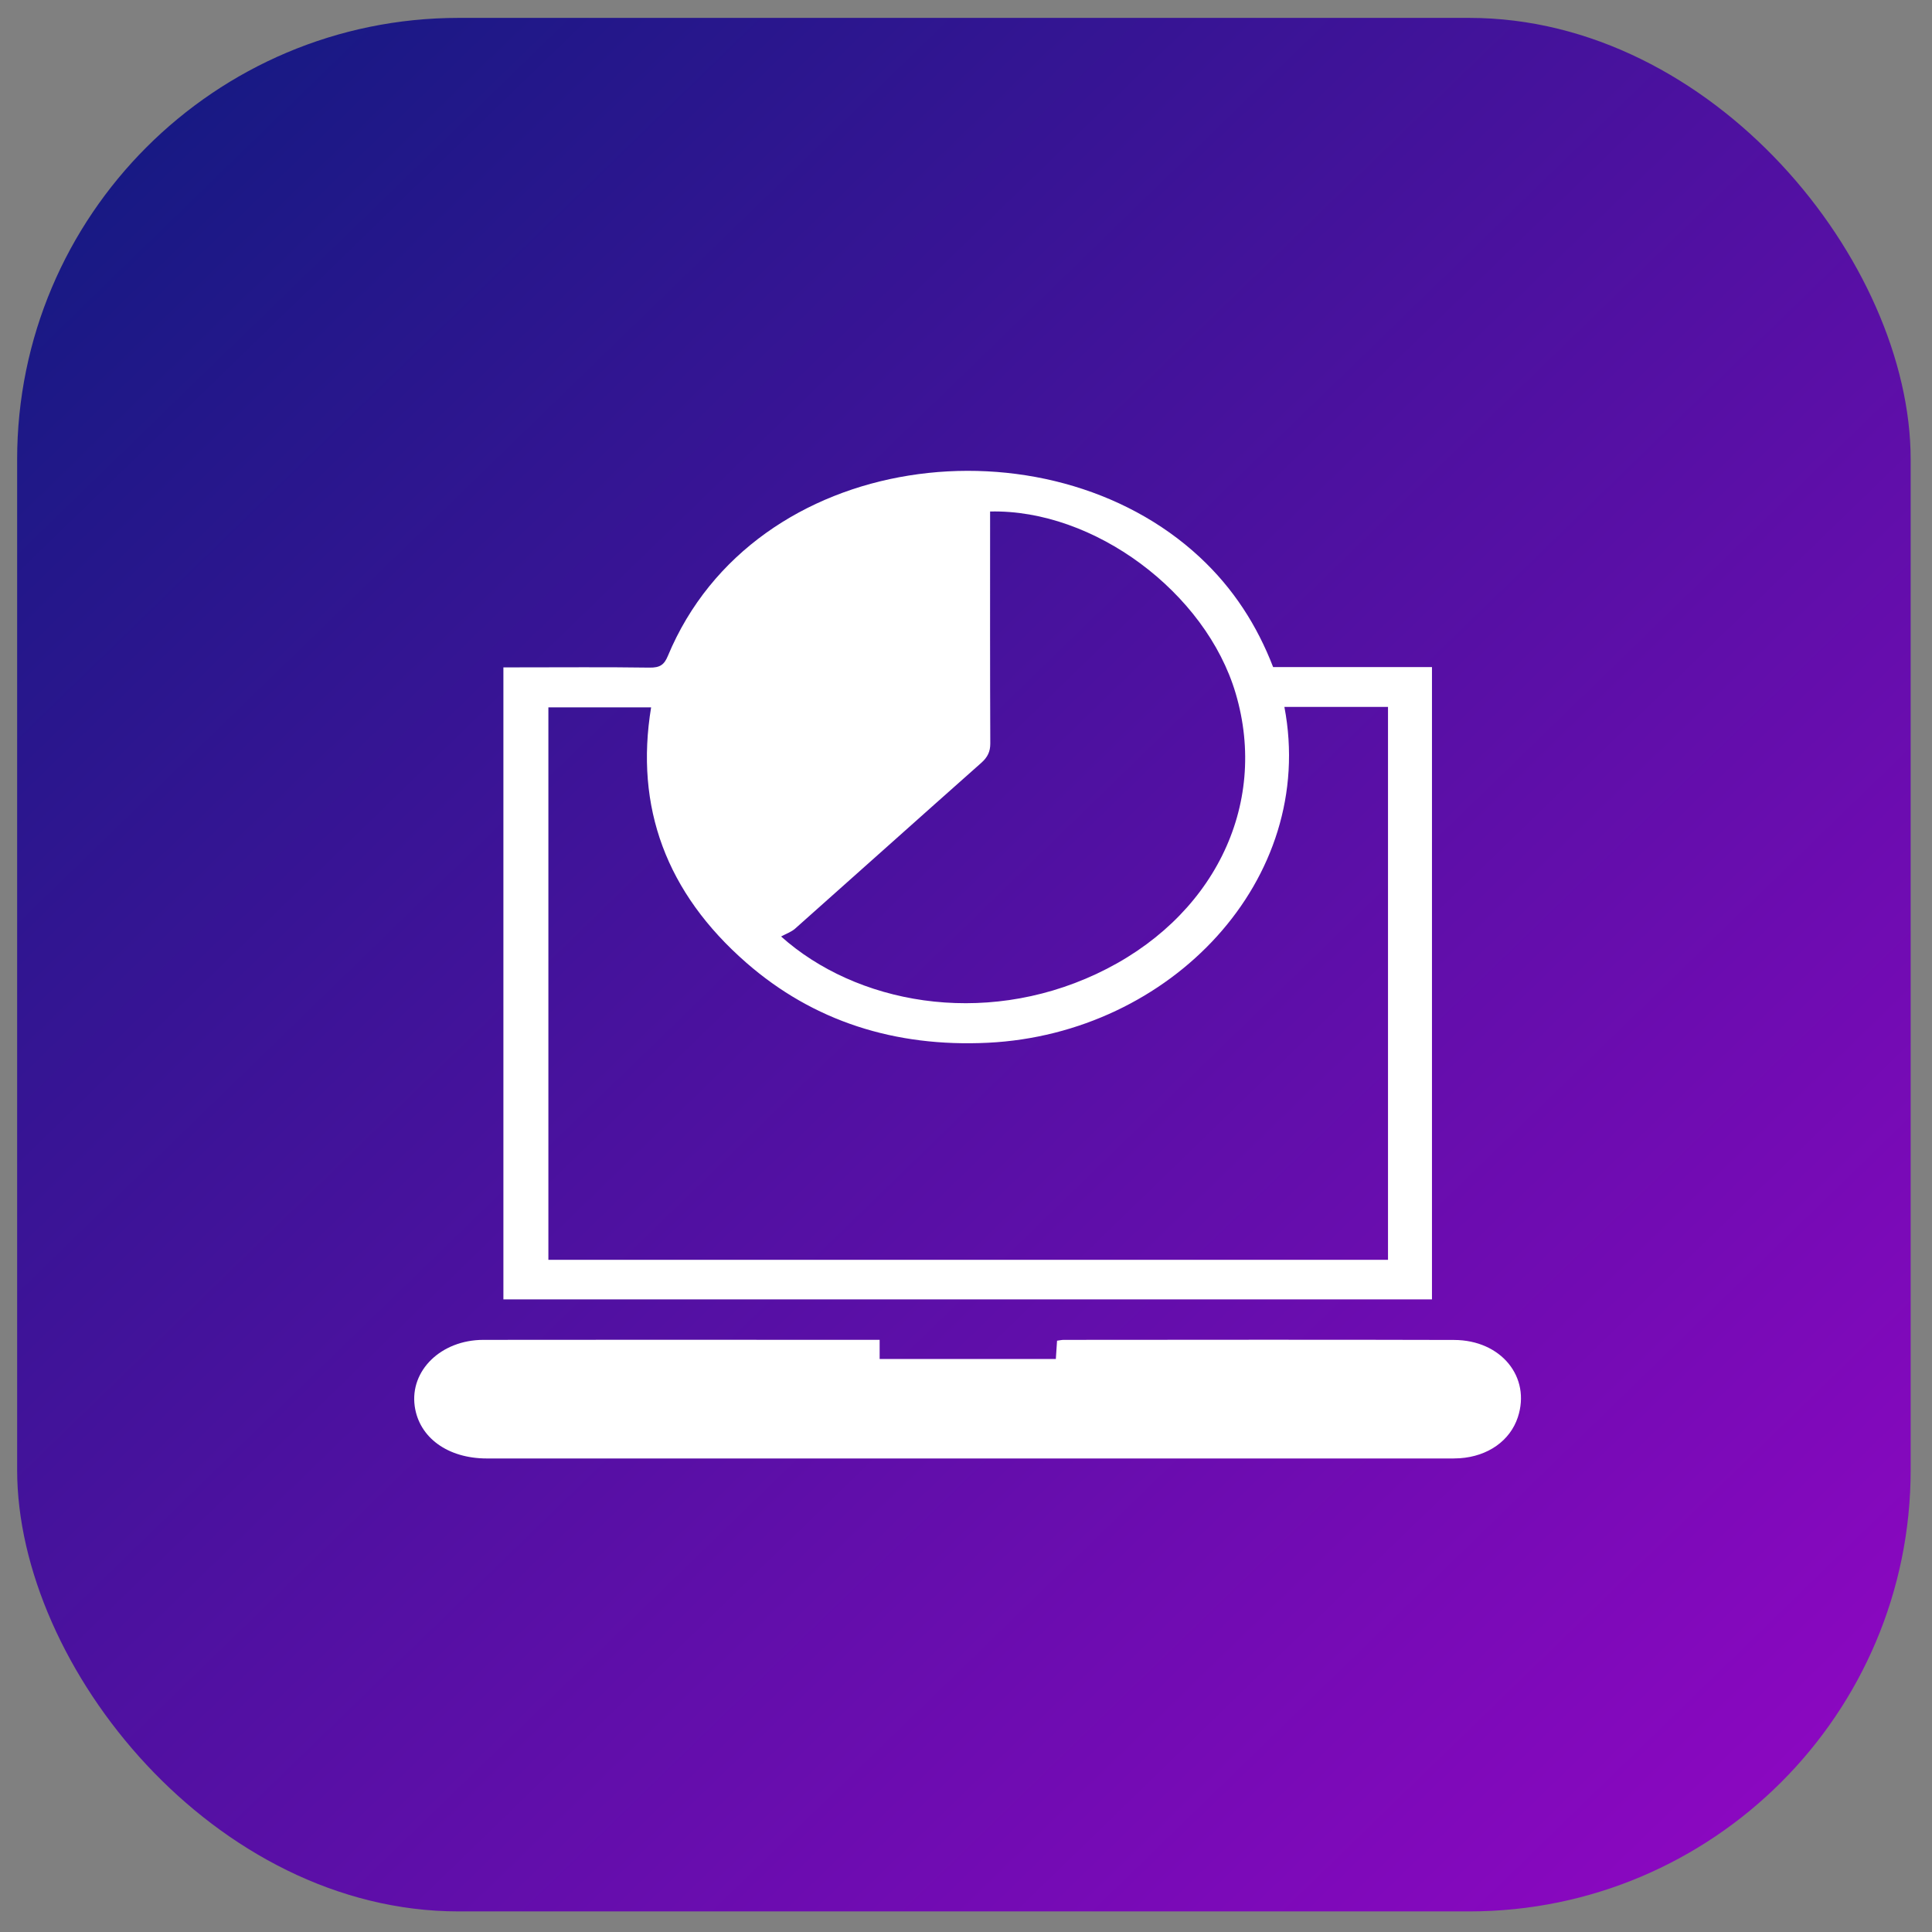
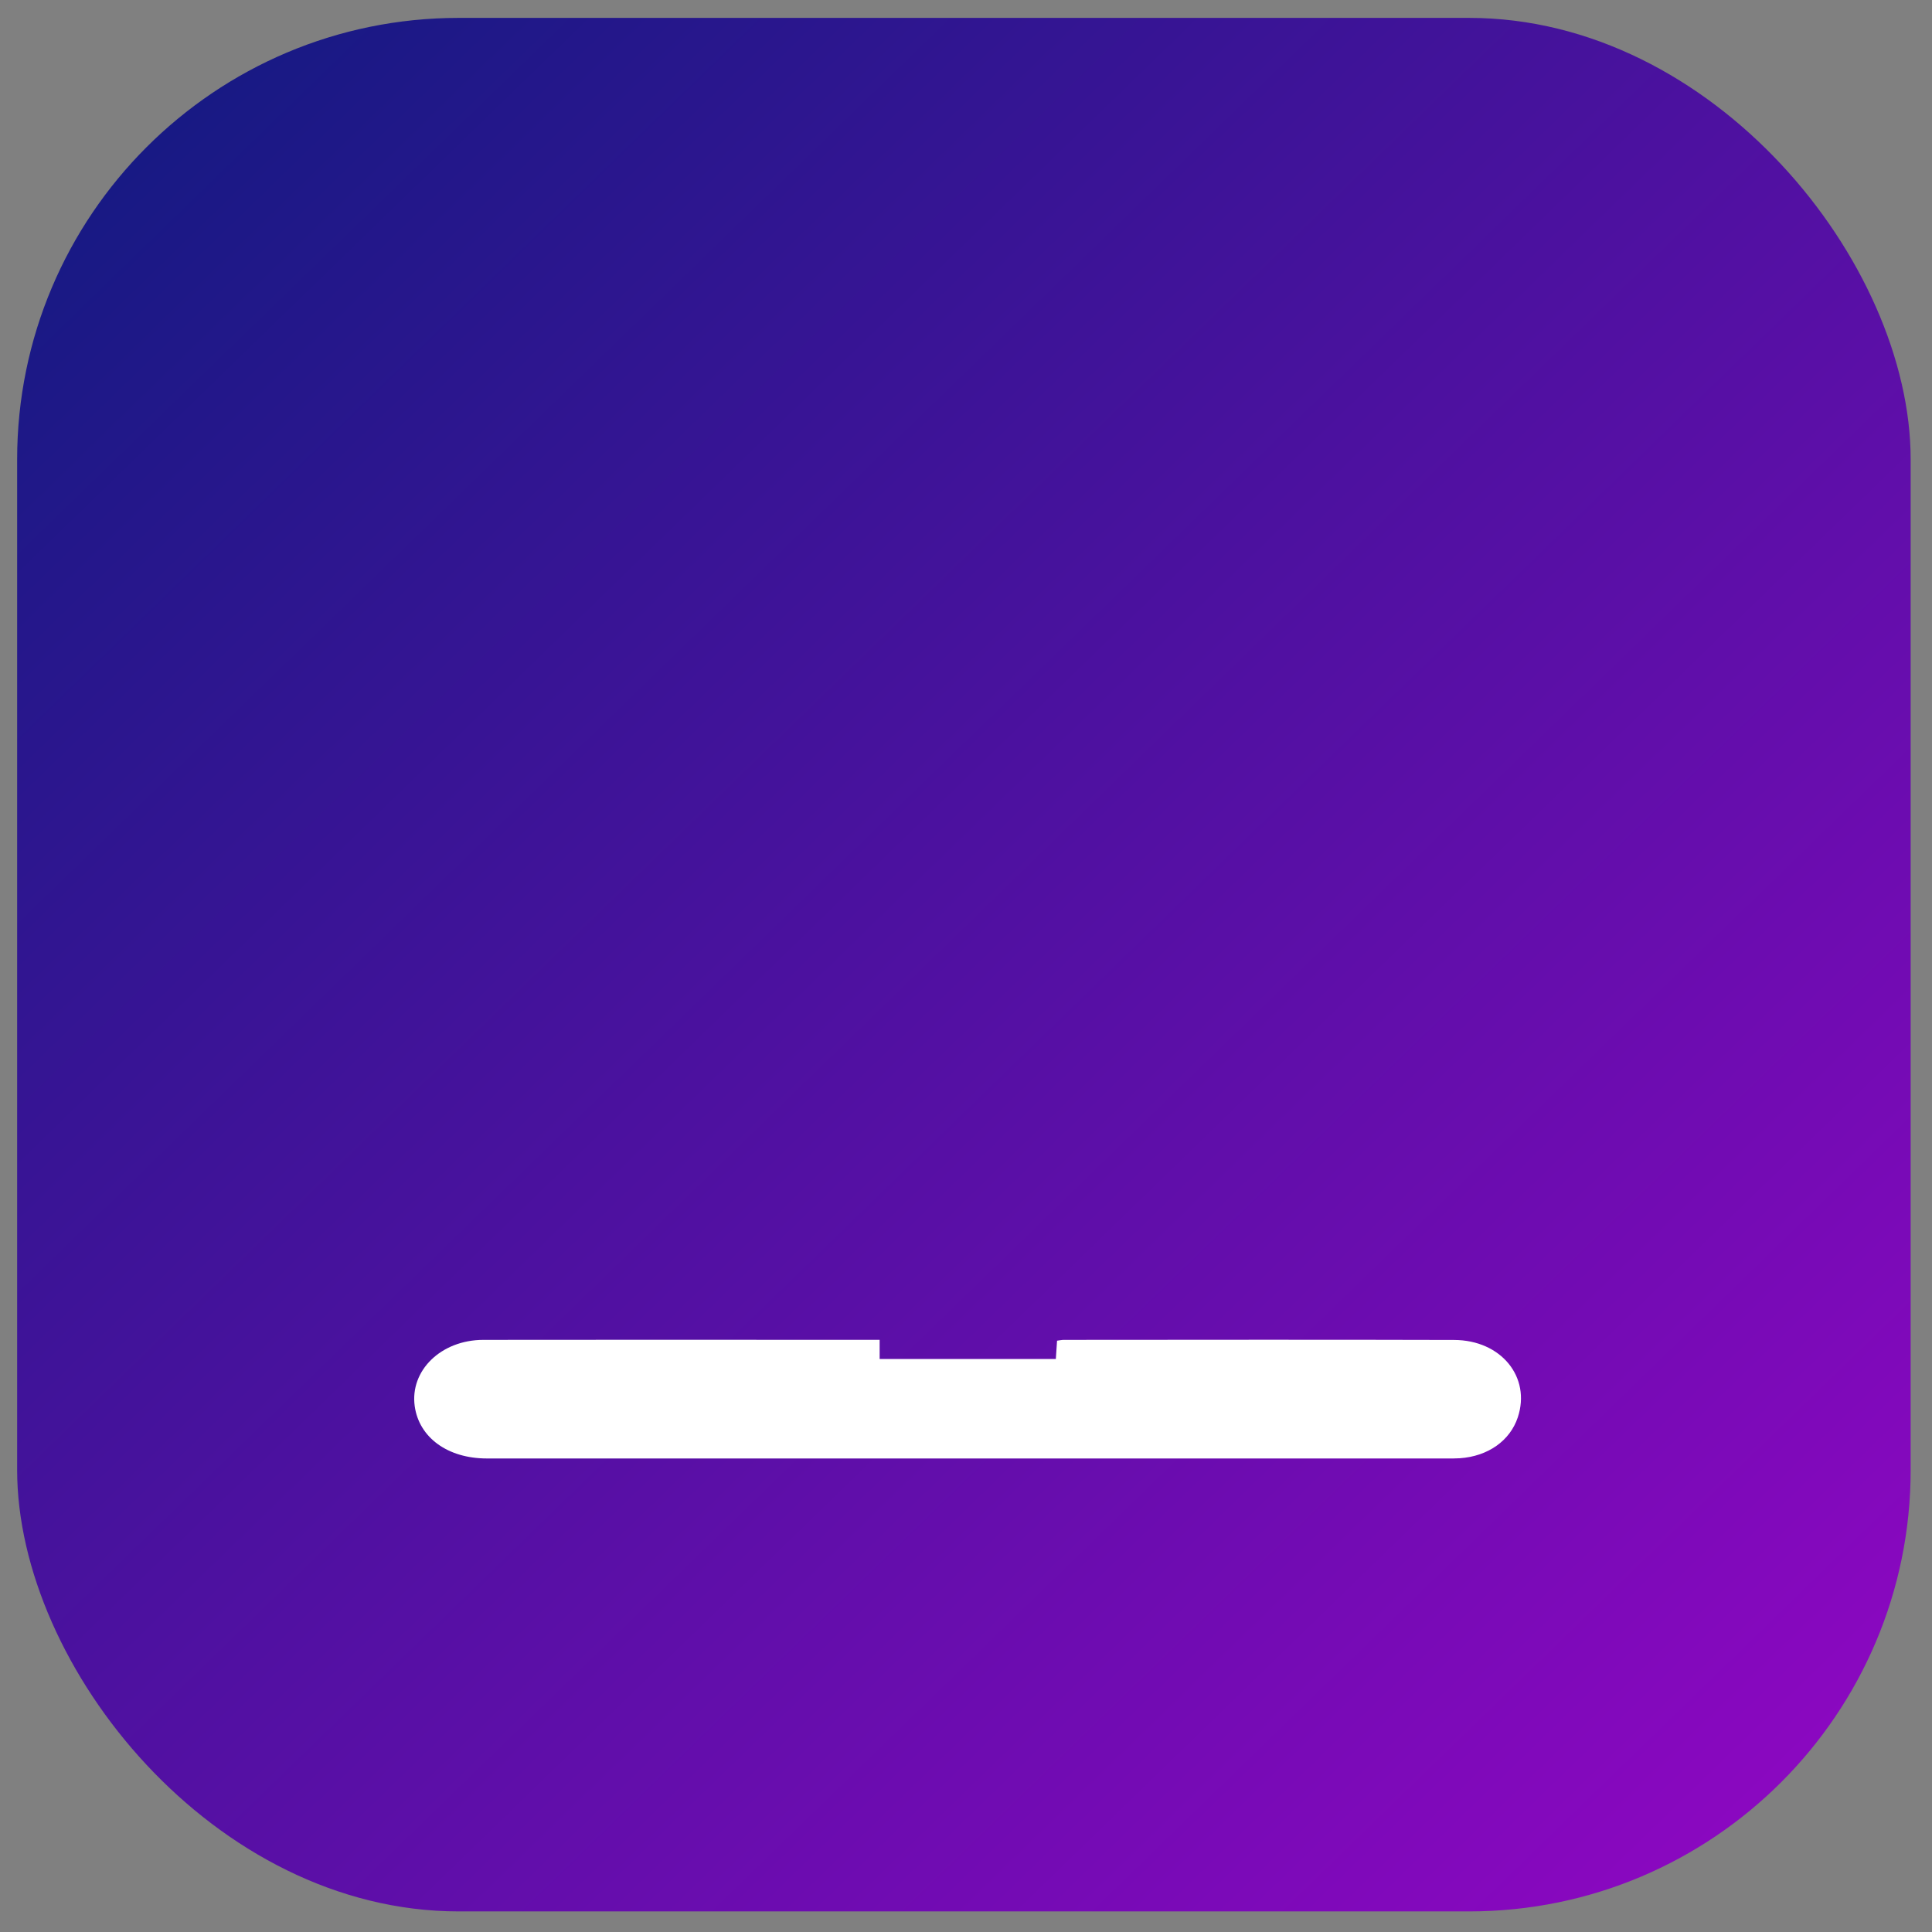
<svg xmlns="http://www.w3.org/2000/svg" width="70" height="70" viewBox="0 0 70 70" fill="none">
  <rect x="0" y="0" width="70" height="70" fill="#808080" stroke="none" />
  <rect x="0.621" y="0.648" width="68.606" height="68.606" rx="16" fill="url(#paint0_linear_5442_15961)" />
-   <path d="M18.239 47.08V24.18C18.419 24.18 18.594 24.18 18.769 24.18C20.356 24.18 21.945 24.166 23.532 24.189C23.919 24.195 24.067 24.08 24.198 23.765C27.323 16.259 37.929 15.036 43.47 20.188C44.694 21.326 45.547 22.665 46.128 24.17H51.883V47.079H18.239V47.08ZM19.869 25.629V45.645H50.29V25.613H46.536C47.728 31.871 42.416 37.455 35.795 37.781C32.416 37.946 29.462 36.996 27.042 34.883C24.136 32.346 22.998 29.243 23.591 25.629H19.87H19.869ZM28.301 33.931C31.002 36.348 35.576 37.228 39.723 35.288C43.947 33.313 45.979 29.201 44.77 25.12C43.687 21.461 39.632 18.443 35.873 18.533V19.014C35.873 21.655 35.868 24.297 35.88 26.937C35.881 27.229 35.786 27.433 35.554 27.639C33.301 29.636 31.061 31.645 28.811 33.644C28.671 33.768 28.471 33.837 28.3 33.931H28.301Z" fill="white" />
  <path d="M31.871 48.544V49.238H38.255C38.269 49.028 38.283 48.813 38.299 48.576C38.386 48.565 38.465 48.546 38.543 48.546C43.256 48.544 47.97 48.535 52.684 48.549C54.391 48.554 55.475 49.897 54.993 51.352C54.712 52.2 53.913 52.765 52.891 52.835C52.742 52.845 52.59 52.843 52.439 52.843C40.839 52.843 29.239 52.843 17.639 52.843C16.224 52.843 15.185 52.087 15.026 50.949C14.846 49.656 15.982 48.547 17.514 48.546C21.375 48.54 25.237 48.544 29.097 48.544C29.997 48.544 30.898 48.544 31.869 48.544H31.871Z" fill="white" />
  <defs>
    <linearGradient id="paint0_linear_5442_15961" x1="91.515" y1="89.045" x2="7.932" y2="2.967" gradientUnits="userSpaceOnUse">
      <stop stop-color="#BC00DA" />
      <stop offset="1" stop-color="#181984" />
    </linearGradient>
  </defs>
</svg>